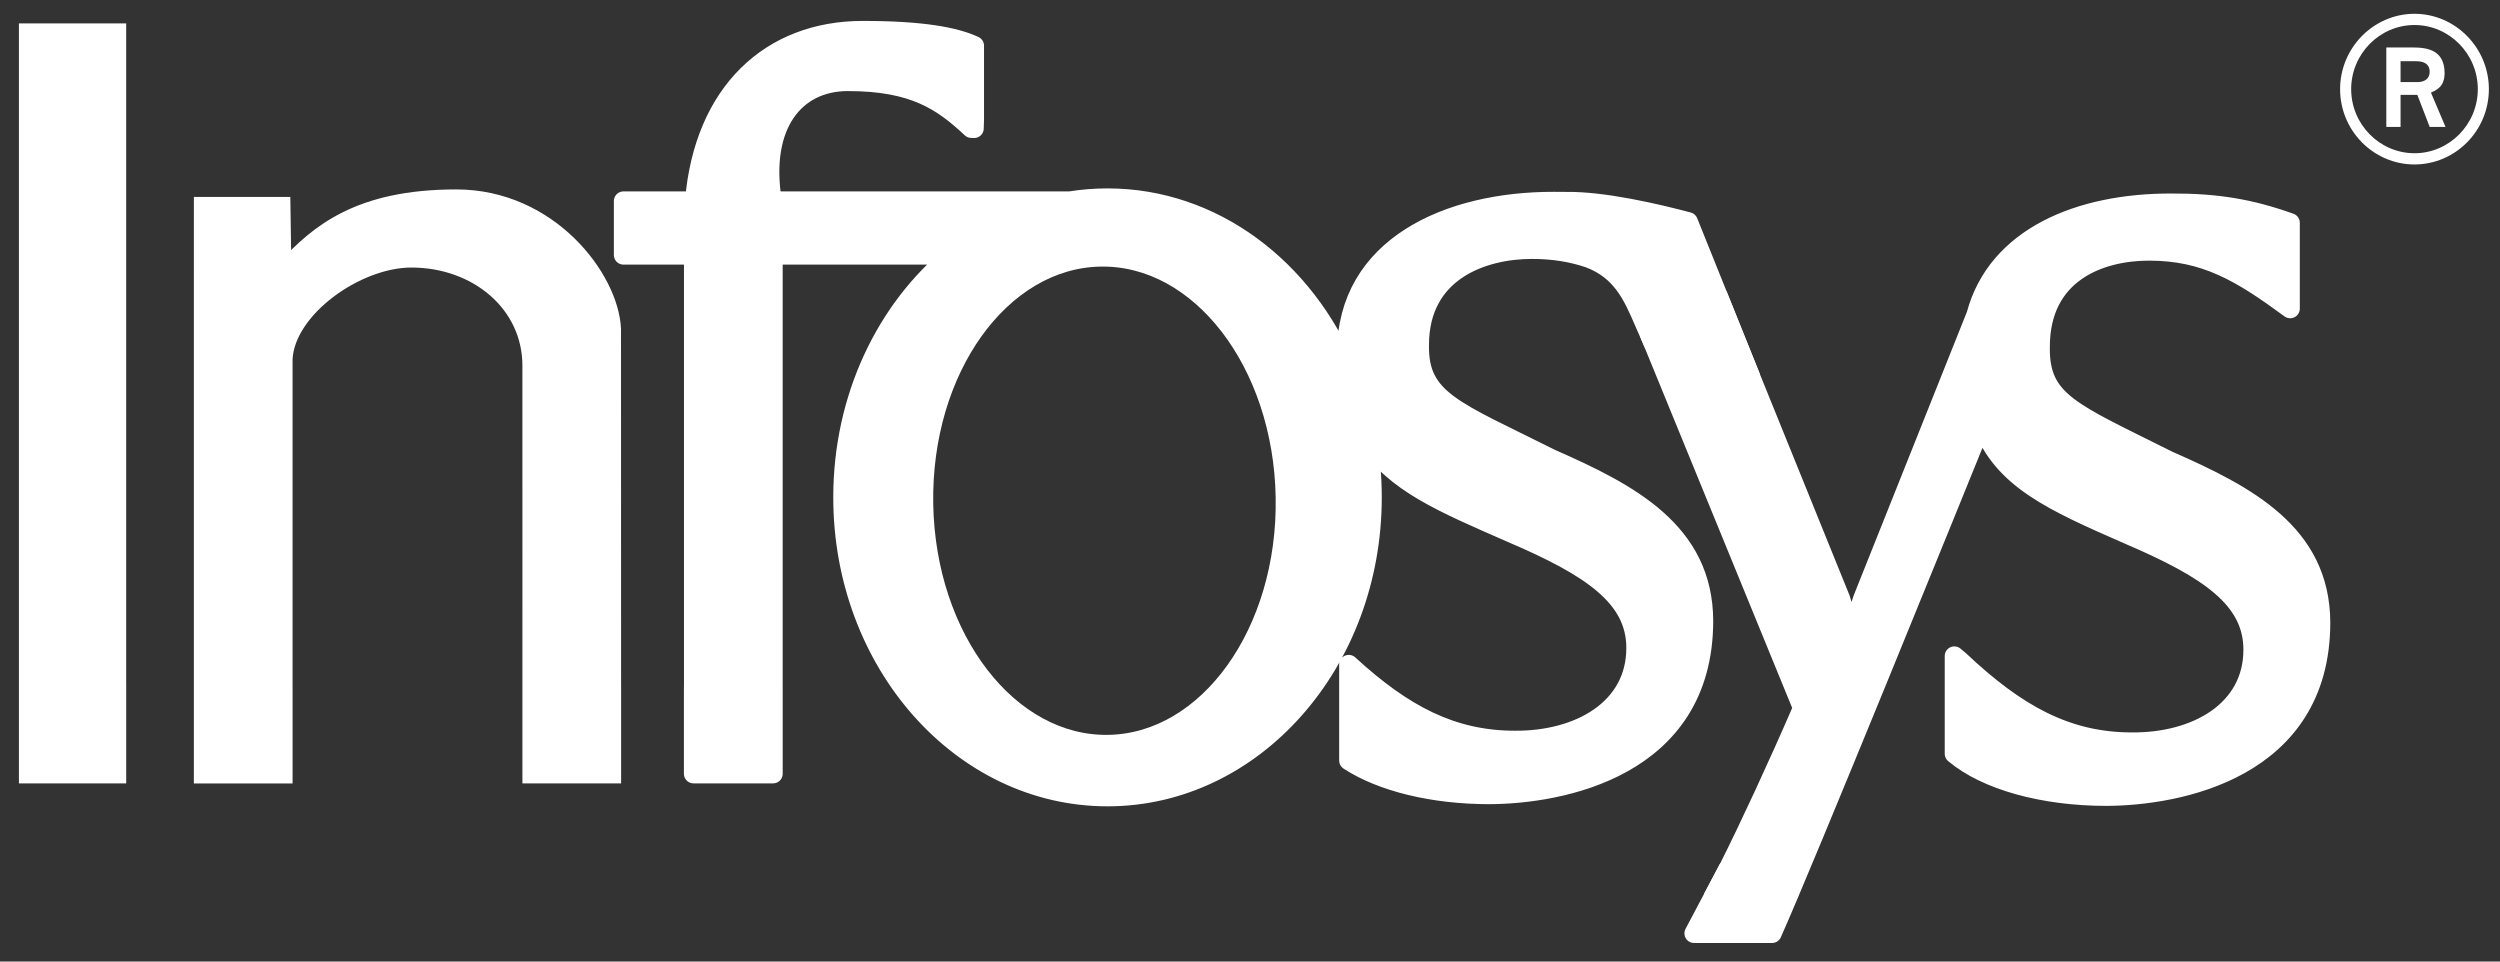
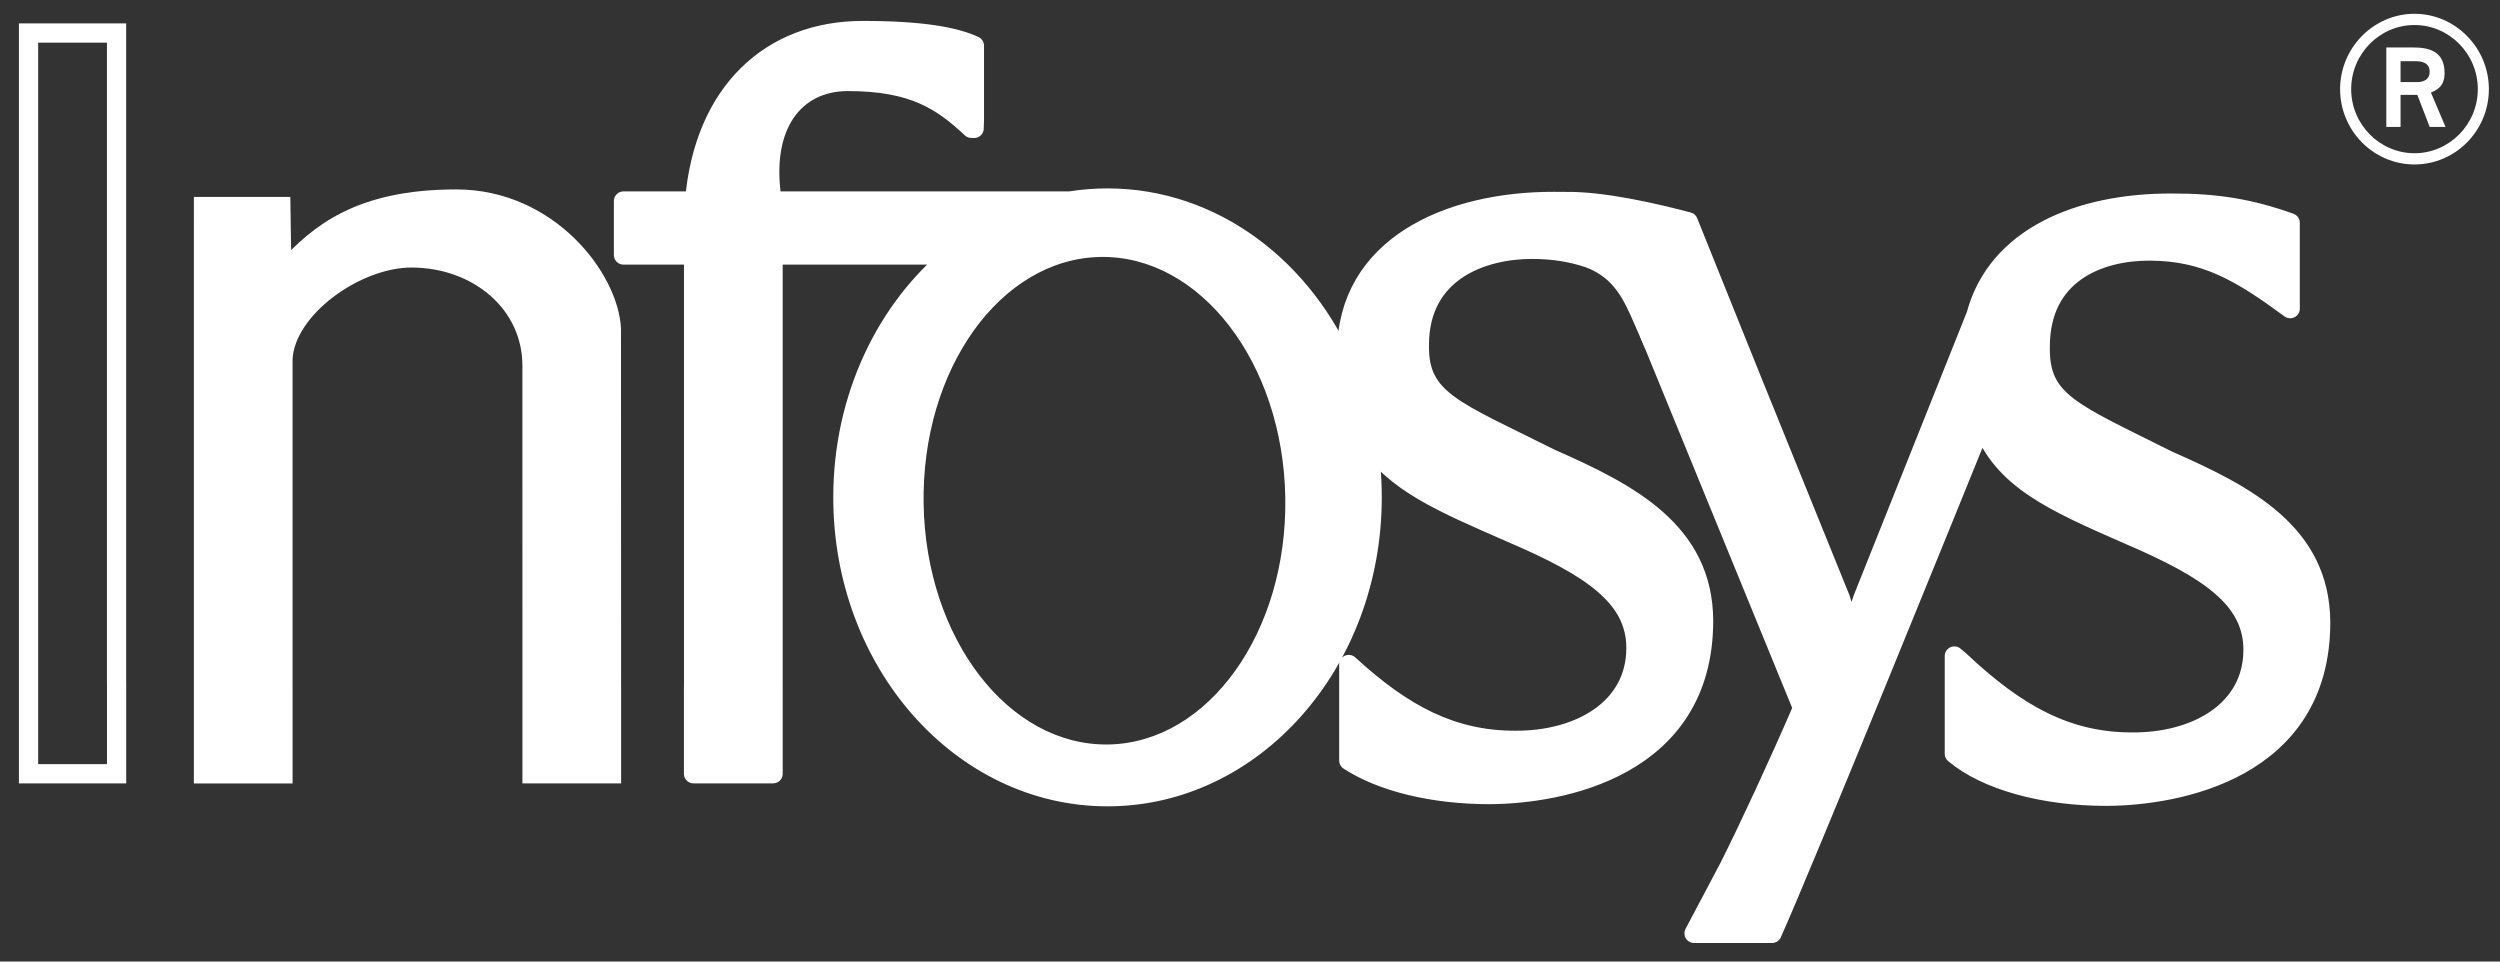
<svg xmlns="http://www.w3.org/2000/svg" width="130" height="50" viewBox="0 0 130 50" fill="none">
  <rect x="0" y="0" width="130" height="50" fill="#333333" stroke="none" />
  <path fill-rule="evenodd" clip-rule="evenodd" d="M125.554 8.552C127.677 8.552 129.422 6.801 129.422 4.635C129.422 2.485 127.677 0.717 125.554 0.717C123.43 0.717 121.685 2.485 121.685 4.635C121.685 6.801 123.43 8.552 125.554 8.552ZM122.261 4.635C122.261 2.801 123.743 1.301 125.554 1.301C127.364 1.301 128.846 2.801 128.846 4.635C128.846 6.468 127.364 7.968 125.554 7.968C123.743 7.968 122.261 6.468 122.261 4.635ZM124.088 6.601H124.829V4.934H125.702L126.344 6.601H127.167L126.41 4.818C126.673 4.685 127.118 4.535 127.118 3.801C127.118 2.602 126.229 2.468 125.455 2.468H124.088V6.601ZM124.829 3.184H125.652C126.097 3.184 126.344 3.368 126.344 3.734C126.344 4.101 126.064 4.268 125.719 4.268H124.829V3.184Z" fill="white" />
-   <path d="M1.484 6.39L1.484 6.332V1.718H6.061V6.342V6.39V35.563L6.063 35.668V40.235H1.484V35.62L1.484 35.563V6.39Z" fill="white" />
  <path d="M1.484 6.39L1.484 6.332V1.718H6.061V6.342V6.39V35.563L6.063 35.668V40.235H1.484V35.62L1.484 35.563V6.39Z" stroke="white" stroke-miterlimit="3.864" />
-   <path d="M48.028 26.208C48.146 33.208 52.452 38.806 57.645 38.713C62.838 38.619 66.953 32.867 66.835 25.867C66.717 18.866 62.411 13.268 57.217 13.362C52.024 13.457 47.91 19.207 48.028 26.208ZM85.927 17.743C86.047 18.01 85.764 17.345 85.764 17.345L85.927 17.743ZM89.048 46.724C89.258 46.363 89.549 45.81 89.897 45.119L89.048 46.724ZM89.316 15.329C89.372 15.483 89.436 15.646 89.508 15.817L91.049 19.635L89.316 15.329ZM70.137 34.554C72.966 37.153 75.513 38.496 78.771 38.496C82.106 38.523 85.069 36.872 85.069 33.695C85.069 31.045 82.748 29.494 78.598 27.719C75.083 26.179 72.466 25.1 71.098 22.871C71.266 23.839 71.352 24.839 71.352 25.863C71.352 34.461 65.191 41.429 57.591 41.429C49.991 41.429 43.83 34.461 43.83 25.863C43.83 20.681 46.068 16.09 49.511 13.26H40.199V35.562L40.2 35.651V40.235H36.063V35.8C36.066 35.723 36.067 35.643 36.067 35.562V13.26H32.421V10.453H36.12C36.599 4.791 40.065 1.588 44.863 1.588C47.975 1.588 49.683 1.916 50.669 2.378V6.217C50.656 6.503 50.655 6.677 50.655 6.677C50.612 6.673 50.51 6.672 50.51 6.672C49.012 5.273 47.534 4.233 44.084 4.236C41.336 4.236 39.517 6.496 40.153 10.453H55.634C56.273 10.351 56.927 10.297 57.591 10.297C63.105 10.297 67.861 13.965 70.057 19.262C70.037 18.968 70.027 18.661 70.027 18.34C70.027 12.814 75.313 10.463 80.805 10.475C81.015 10.474 81.221 10.475 81.422 10.479C83.356 10.447 86.109 11.086 87.79 11.533L89.316 15.329L91.049 19.635L95.707 31.134L96.254 32.981L96.862 31.134L102.754 16.376C103.84 12.312 108.142 10.554 112.893 10.563C115.254 10.553 116.999 10.84 119.09 11.585V16.049C116.514 14.154 114.671 13.053 111.748 13.053C109.179 13.053 106.092 14.204 106.092 18.03C106.043 20.905 107.747 21.431 112.749 23.942C116.86 25.749 120.653 27.743 120.675 32.361C120.675 40.062 113.179 41.394 109.53 41.406C106.273 41.406 103.287 40.593 101.626 39.195V34.112L101.893 34.335C104.857 37.135 107.475 38.586 110.859 38.586C114.194 38.612 117.157 36.961 117.157 33.784C117.157 31.134 114.836 29.584 110.686 27.808C106.72 26.071 104.119 24.92 103.055 22.042C101.438 26.033 93.916 44.572 92.146 48.535H88.09L89.048 46.724L89.897 45.119L89.925 45.066C90.941 43.04 92.422 39.861 93.736 36.819L85.927 17.743C85.876 17.626 85.748 17.334 85.486 16.734C84.887 15.352 84.329 14.076 82.643 13.432C81.74 13.126 80.779 12.964 79.66 12.964C77.091 12.964 73.807 14.115 73.807 17.941C73.757 20.816 75.659 21.341 80.661 23.853C84.772 25.66 88.564 27.654 88.587 32.272C88.587 39.973 81.09 41.305 77.441 41.317C74.545 41.317 71.863 40.675 70.137 39.547V34.554Z" fill="white" />
+   <path d="M48.028 26.208C48.146 33.208 52.452 38.806 57.645 38.713C62.838 38.619 66.953 32.867 66.835 25.867C66.717 18.866 62.411 13.268 57.217 13.362C52.024 13.457 47.91 19.207 48.028 26.208ZM85.927 17.743C86.047 18.01 85.764 17.345 85.764 17.345L85.927 17.743ZM89.048 46.724C89.258 46.363 89.549 45.81 89.897 45.119L89.048 46.724ZM89.316 15.329C89.372 15.483 89.436 15.646 89.508 15.817L91.049 19.635L89.316 15.329ZM70.137 34.554C72.966 37.153 75.513 38.496 78.771 38.496C82.106 38.523 85.069 36.872 85.069 33.695C85.069 31.045 82.748 29.494 78.598 27.719C75.083 26.179 72.466 25.1 71.098 22.871C71.266 23.839 71.352 24.839 71.352 25.863C71.352 34.461 65.191 41.429 57.591 41.429C49.991 41.429 43.83 34.461 43.83 25.863C43.83 20.681 46.068 16.09 49.511 13.26H40.199V35.562L40.2 35.651V40.235H36.063V35.8C36.066 35.723 36.067 35.643 36.067 35.562V13.26H32.421V10.453H36.12C36.599 4.791 40.065 1.588 44.863 1.588C47.975 1.588 49.683 1.916 50.669 2.378V6.217C50.656 6.503 50.655 6.677 50.655 6.677C50.612 6.673 50.51 6.672 50.51 6.672C49.012 5.273 47.534 4.233 44.084 4.236C41.336 4.236 39.517 6.496 40.153 10.453H55.634C63.105 10.297 67.861 13.965 70.057 19.262C70.037 18.968 70.027 18.661 70.027 18.34C70.027 12.814 75.313 10.463 80.805 10.475C81.015 10.474 81.221 10.475 81.422 10.479C83.356 10.447 86.109 11.086 87.79 11.533L89.316 15.329L91.049 19.635L95.707 31.134L96.254 32.981L96.862 31.134L102.754 16.376C103.84 12.312 108.142 10.554 112.893 10.563C115.254 10.553 116.999 10.84 119.09 11.585V16.049C116.514 14.154 114.671 13.053 111.748 13.053C109.179 13.053 106.092 14.204 106.092 18.03C106.043 20.905 107.747 21.431 112.749 23.942C116.86 25.749 120.653 27.743 120.675 32.361C120.675 40.062 113.179 41.394 109.53 41.406C106.273 41.406 103.287 40.593 101.626 39.195V34.112L101.893 34.335C104.857 37.135 107.475 38.586 110.859 38.586C114.194 38.612 117.157 36.961 117.157 33.784C117.157 31.134 114.836 29.584 110.686 27.808C106.72 26.071 104.119 24.92 103.055 22.042C101.438 26.033 93.916 44.572 92.146 48.535H88.09L89.048 46.724L89.897 45.119L89.925 45.066C90.941 43.04 92.422 39.861 93.736 36.819L85.927 17.743C85.876 17.626 85.748 17.334 85.486 16.734C84.887 15.352 84.329 14.076 82.643 13.432C81.74 13.126 80.779 12.964 79.66 12.964C77.091 12.964 73.807 14.115 73.807 17.941C73.757 20.816 75.659 21.341 80.661 23.853C84.772 25.66 88.564 27.654 88.587 32.272C88.587 39.973 81.09 41.305 77.441 41.317C74.545 41.317 71.863 40.675 70.137 39.547V34.554Z" fill="white" />
  <path d="M85.927 17.744C86.047 18.011 85.764 17.345 85.764 17.345L85.927 17.744Z" fill="white" />
  <path d="M85.927 17.744C86.047 18.011 85.764 17.345 85.764 17.345L85.927 17.744Z" stroke="white" stroke-miterlimit="3.864" />
-   <path d="M89.047 46.725C89.258 46.363 89.549 45.81 89.897 45.119L89.047 46.725Z" stroke="white" stroke-miterlimit="3.864" />
  <path d="M89.316 15.329C89.371 15.483 89.435 15.646 89.508 15.817L91.049 19.636L89.316 15.329Z" fill="white" />
-   <path d="M89.316 15.329C89.371 15.483 89.435 15.646 89.508 15.817L91.049 19.636L89.316 15.329Z" stroke="white" stroke-miterlimit="3.864" />
-   <path d="M48.028 26.208C48.146 33.208 52.452 38.806 57.645 38.713C62.838 38.619 66.952 32.868 66.835 25.867C66.717 18.867 62.411 13.268 57.218 13.363C52.024 13.457 47.91 19.207 48.028 26.208Z" stroke="white" stroke-linecap="round" stroke-linejoin="round" />
  <path d="M32.421 10.453V13.26H36.067V35.562C36.067 35.643 36.066 35.723 36.063 35.8V40.235H40.2V35.651L40.199 35.562V13.26H49.511C46.068 16.09 43.83 20.681 43.83 25.863C43.83 34.461 49.991 41.429 57.591 41.429C65.191 41.429 71.352 34.461 71.352 25.863C71.352 24.84 71.266 23.839 71.098 22.871C72.466 25.1 75.083 26.179 78.598 27.719C82.748 29.494 85.069 31.045 85.069 33.695C85.069 36.872 82.106 38.523 78.771 38.497C75.513 38.497 72.966 37.153 70.137 34.554V39.547C71.863 40.675 74.545 41.317 77.441 41.317C81.09 41.305 88.587 39.973 88.587 32.272C88.564 27.654 84.772 25.66 80.661 23.853C75.659 21.342 73.757 20.816 73.807 17.941C73.807 14.115 77.091 12.964 79.66 12.964C80.779 12.964 81.74 13.126 82.643 13.432C84.329 14.076 84.887 15.352 85.486 16.734C85.748 17.334 85.876 17.626 85.927 17.743L93.736 36.819C92.422 39.861 90.941 43.04 89.925 45.066L89.897 45.119L89.048 46.725L88.09 48.535H92.146C93.916 44.572 101.438 26.033 103.055 22.042C104.119 24.92 106.72 26.071 110.686 27.808C114.836 29.584 117.157 31.134 117.157 33.784C117.157 36.961 114.194 38.612 110.859 38.586C107.475 38.586 104.857 37.135 101.893 34.336L101.626 34.112V39.195C103.287 40.593 106.273 41.406 109.53 41.406C113.179 41.394 120.675 40.062 120.675 32.361C120.653 27.743 116.86 25.749 112.749 23.942C107.747 21.431 106.043 20.905 106.092 18.03C106.092 14.204 109.179 13.053 111.748 13.053C114.671 13.053 116.514 14.154 119.09 16.049V11.585C116.999 10.84 115.254 10.553 112.893 10.563C108.142 10.554 103.84 12.312 102.754 16.376L96.862 31.134L96.254 32.981L95.707 31.134L91.049 19.636L89.316 15.329L87.79 11.533C86.109 11.086 83.356 10.447 81.422 10.479C81.221 10.475 81.015 10.474 80.805 10.475C75.313 10.463 70.027 12.814 70.027 18.34C70.027 18.661 70.037 18.968 70.057 19.262C67.861 13.966 63.105 10.297 57.591 10.297C56.927 10.297 56.273 10.351 55.634 10.453H40.153C39.517 6.496 41.336 4.236 44.084 4.236C47.534 4.233 49.012 5.273 50.51 6.672C50.51 6.672 50.612 6.673 50.655 6.677C50.655 6.677 50.656 6.503 50.669 6.217V2.378C49.683 1.916 47.975 1.588 44.863 1.588C40.065 1.588 36.599 4.791 36.12 10.453H32.421Z" stroke="white" stroke-linecap="round" stroke-linejoin="round" />
  <path d="M14.604 10.741L14.654 14.108L14.652 14.335H14.696C14.748 14.194 14.821 14.075 14.889 13.986C16.57 12.162 18.689 10.35 23.726 10.35C28.546 10.35 31.668 14.495 31.792 17.105L31.797 35.562L31.798 35.655V40.235H27.666L27.666 34.732L27.665 19.017C27.665 15.764 24.843 13.412 21.39 13.412C18.519 13.412 14.834 16.026 14.713 18.673V35.566L14.714 35.692V40.239H10.581V35.566V14.62L10.582 10.741H11.325H13.576H14.604Z" fill="white" />
  <path d="M14.604 10.741L14.654 14.108L14.652 14.335H14.696C14.748 14.194 14.821 14.075 14.889 13.986C16.57 12.162 18.689 10.35 23.726 10.35C28.546 10.35 31.668 14.495 31.792 17.105L31.797 35.562L31.798 35.655V40.235H27.666L27.666 34.732L27.665 19.017C27.665 15.764 24.843 13.412 21.39 13.412C18.519 13.412 14.834 16.026 14.713 18.673V35.566L14.714 35.692V40.239H10.581V35.566V14.62L10.582 10.741H11.325H13.576H14.604Z" stroke="white" stroke-miterlimit="3.864" />
</svg>